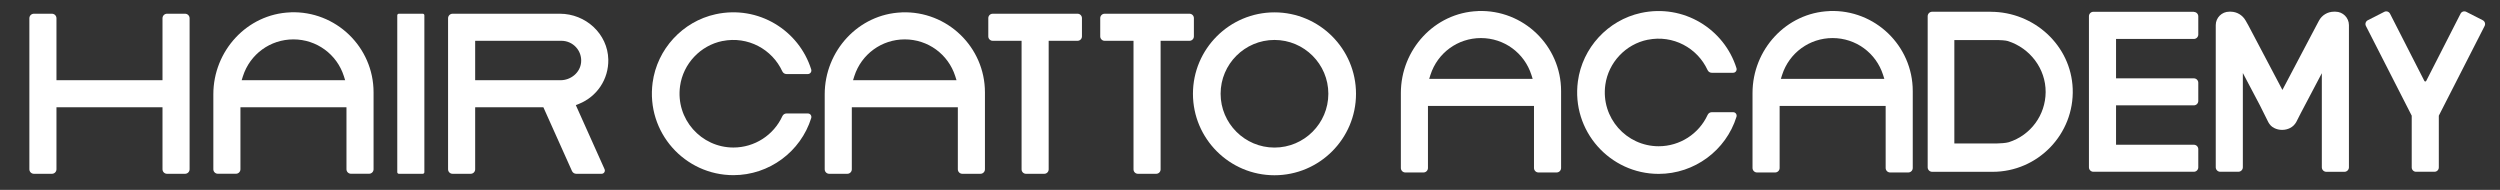
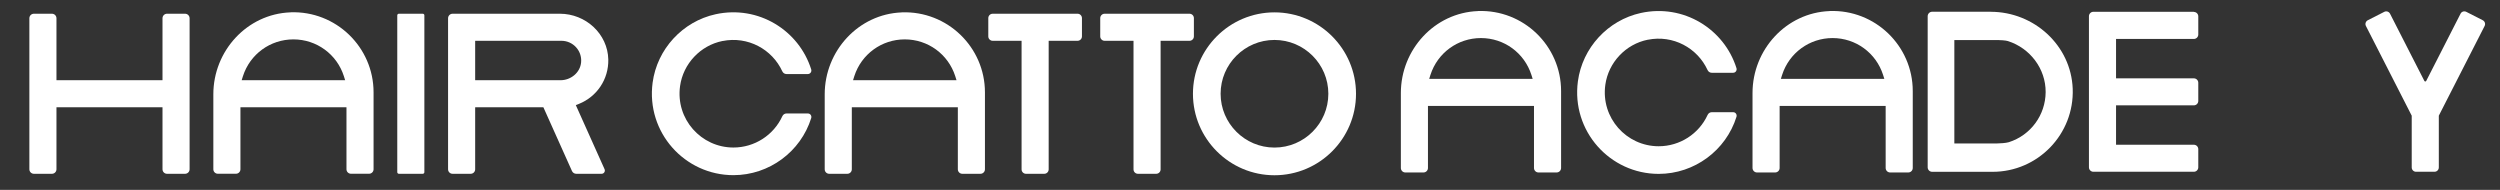
<svg xmlns="http://www.w3.org/2000/svg" width="316" height="24" viewBox="0 0 316 24" fill="none">
  <rect x="0" y="0" width="316" height="24" fill="#333333" stroke="none" />
  <path d="M53.437 1.735H50.418C50.306 1.735 50.215 1.825 50.215 1.937V21.765C50.215 21.877 50.306 21.967 50.418 21.967H53.437C53.55 21.967 53.64 21.877 53.64 21.765V1.937C53.64 1.825 53.55 1.735 53.437 1.735Z" fill="white" />
  <path d="M23.392 1.735H21.112C20.796 1.735 20.54 1.991 20.54 2.307V10.14H7.137V2.307C7.137 1.991 6.88 1.735 6.564 1.735H4.285C3.968 1.735 3.712 1.991 3.712 2.307V21.395C3.712 21.711 3.968 21.967 4.285 21.967H6.564C6.88 21.967 7.137 21.711 7.137 21.395V13.562H20.54V21.395C20.54 21.711 20.796 21.967 21.112 21.967H23.392C23.708 21.967 23.965 21.711 23.965 21.395V2.307C23.965 1.991 23.708 1.735 23.392 1.735Z" fill="white" />
  <path d="M36.699 1.562C31.221 1.77 26.966 6.438 26.966 11.916V21.395C26.966 21.711 27.223 21.961 27.533 21.961H29.825C30.141 21.961 30.392 21.705 30.392 21.395V13.556H43.794V21.395C43.794 21.711 44.051 21.961 44.361 21.961H46.653C46.969 21.961 47.219 21.705 47.219 21.395V11.666C47.219 5.961 42.464 1.341 36.705 1.556L36.699 1.562ZM30.547 10.14L30.708 9.627C31.603 6.844 34.163 4.978 37.087 4.978C40.011 4.978 42.577 6.849 43.466 9.627L43.627 10.14H30.535H30.547Z" fill="white" />
  <path d="M91.324 5.186C94.523 4.543 97.596 6.218 98.885 9.019C98.98 9.222 99.177 9.359 99.404 9.359H102.113C102.417 9.359 102.626 9.067 102.537 8.775C100.991 3.845 95.871 0.62 90.453 1.8C86.276 2.712 83.059 6.206 82.492 10.438C81.651 16.739 86.556 22.14 92.703 22.14C97.232 22.14 101.212 19.166 102.537 14.927C102.626 14.635 102.423 14.343 102.119 14.343H99.41C99.183 14.343 98.986 14.48 98.891 14.683C97.793 17.079 95.382 18.647 92.703 18.647C88.633 18.647 85.381 15.058 85.96 10.879C86.353 8.054 88.531 5.741 91.33 5.18L91.324 5.186Z" fill="white" />
  <path d="M113.976 1.568C108.498 1.776 104.243 6.444 104.243 11.922V21.401C104.243 21.711 104.494 21.967 104.81 21.967H107.102C107.412 21.967 107.669 21.717 107.669 21.401V13.556H121.071V21.401C121.071 21.711 121.322 21.967 121.638 21.967H123.93C124.24 21.967 124.497 21.717 124.497 21.401V11.672C124.497 5.967 119.741 1.347 113.982 1.562L113.976 1.568ZM107.824 10.14L107.985 9.627C108.88 6.849 111.44 4.978 114.364 4.978C117.288 4.978 119.848 6.844 120.743 9.627L120.904 10.14H107.818H107.824Z" fill="white" />
  <path d="M161.094 1.562C155.413 1.562 150.789 6.182 150.789 11.857C150.789 17.532 155.413 22.152 161.094 22.152C166.775 22.152 171.4 17.532 171.4 11.857C171.4 6.182 166.775 1.562 161.094 1.562ZM161.094 18.653C157.341 18.653 154.285 15.601 154.285 11.851C154.285 8.101 157.341 5.049 161.094 5.049C164.848 5.049 167.903 8.101 167.903 11.851C167.903 15.601 164.848 18.653 161.094 18.653Z" fill="white" />
  <path d="M76.889 7.529C76.823 4.274 74.025 1.735 70.767 1.735H57.209C56.893 1.735 56.636 1.991 56.636 2.307V21.401C56.636 21.717 56.893 21.967 57.203 21.967H59.494C59.811 21.967 60.061 21.711 60.061 21.401V13.58C60.061 13.58 60.067 13.562 60.079 13.562H68.672C68.672 13.562 68.684 13.562 68.69 13.574L72.3 21.622C72.396 21.83 72.605 21.967 72.837 21.967H76.042C76.34 21.967 76.537 21.663 76.418 21.389L72.784 13.288L73.159 13.139C75.463 12.221 76.937 10.009 76.889 7.529ZM70.844 10.14H60.079C60.079 10.14 60.061 10.134 60.061 10.122V5.174C60.061 5.174 60.067 5.157 60.079 5.157H70.969C72.42 5.157 73.589 6.402 73.452 7.881C73.333 9.186 72.151 10.14 70.844 10.14Z" fill="white" />
  <path d="M136.204 1.735H125.475C125.171 1.735 124.92 1.985 124.92 2.289V4.602C124.92 4.906 125.171 5.157 125.475 5.157H129.127V21.413C129.127 21.717 129.378 21.967 129.682 21.967H131.997C132.302 21.967 132.552 21.717 132.552 21.413V5.157H136.204C136.509 5.157 136.759 4.906 136.759 4.602V2.289C136.759 1.985 136.509 1.735 136.204 1.735Z" fill="white" />
  <path d="M150.908 2.289C150.908 1.985 150.657 1.735 150.353 1.735H139.624C139.319 1.735 139.069 1.985 139.069 2.289V4.602C139.069 4.906 139.319 5.157 139.624 5.157H143.276V21.413C143.276 21.717 143.526 21.967 143.831 21.967H146.146C146.45 21.967 146.701 21.717 146.701 21.413V5.157H150.353C150.657 5.157 150.908 4.906 150.908 4.602V2.289Z" fill="white" />
  <path d="M313.822 2.557L311.739 1.496C311.471 1.359 311.143 1.466 311.011 1.735L308.272 7.1L306.673 10.229C306.625 10.325 306.488 10.325 306.44 10.229L304.841 7.1L302.102 1.735C301.965 1.466 301.637 1.359 301.374 1.496L299.292 2.557C299.023 2.694 298.916 3.022 299.053 3.285L304.632 14.212L304.841 14.623V21.168C304.841 21.466 305.086 21.711 305.384 21.711H307.723C308.022 21.711 308.266 21.466 308.266 21.168V14.623L308.475 14.212L314.055 3.285C314.192 3.016 314.085 2.689 313.816 2.557H313.822Z" fill="white" />
  <path d="M208.278 5.025C211.476 4.381 214.549 6.057 215.838 8.858C215.934 9.061 216.131 9.198 216.357 9.198H219.067C219.371 9.198 219.58 8.906 219.49 8.614C217.945 3.684 212.825 0.459 207.406 1.639C203.229 2.551 200.013 6.045 199.446 10.277C198.605 16.578 203.51 21.979 209.656 21.979C214.185 21.979 218.166 19.004 219.49 14.766C219.58 14.474 219.377 14.182 219.073 14.182H216.363C216.137 14.182 215.94 14.319 215.844 14.522C214.746 16.918 212.335 18.486 209.656 18.486C205.586 18.486 202.334 14.897 202.913 10.718C203.307 7.893 205.485 5.58 208.284 5.019L208.278 5.025Z" fill="white" />
  <path d="M186.801 1.401C181.323 1.61 177.069 6.277 177.069 11.756V21.234C177.069 21.544 177.319 21.8 177.635 21.8H179.927C180.237 21.8 180.494 21.55 180.494 21.234V13.389H193.896V21.234C193.896 21.544 194.147 21.8 194.463 21.8H196.755C197.065 21.8 197.322 21.55 197.322 21.234V11.505C197.322 5.8 192.566 1.18 186.807 1.395L186.801 1.401ZM180.649 9.973L180.81 9.461C181.705 6.683 184.265 4.811 187.189 4.811C190.113 4.811 192.673 6.677 193.568 9.461L193.729 9.973H180.643H180.649Z" fill="white" />
  <path d="M231.252 1.401C225.774 1.61 221.519 6.277 221.519 11.756V21.234C221.519 21.544 221.77 21.8 222.086 21.8H224.378C224.688 21.8 224.945 21.55 224.945 21.234V13.389H238.347V21.234C238.347 21.544 238.598 21.8 238.914 21.8H241.206C241.516 21.8 241.772 21.55 241.772 21.234V11.505C241.772 5.8 237.016 1.18 231.258 1.395L231.252 1.401ZM225.1 9.973L225.261 9.461C226.156 6.683 228.716 4.811 231.64 4.811C234.564 4.811 237.124 6.677 238.019 9.461L238.18 9.973H225.094H225.1Z" fill="white" />
  <path d="M251.618 1.484H244.225C243.915 1.484 243.658 1.735 243.658 2.051V21.151C243.658 21.46 243.909 21.717 244.225 21.717H251.869C257.58 21.717 262.204 16.966 261.99 11.213C261.781 5.741 257.108 1.49 251.624 1.49L251.618 1.484ZM253.916 17.973C253.576 18.081 252.74 18.134 252.388 18.134H247.029V5.061H252.508C252.782 5.061 253.54 5.103 253.802 5.192C256.613 6.092 258.582 8.692 258.57 11.636C258.552 14.54 256.691 17.085 253.916 17.973Z" fill="white" />
  <path d="M277.302 1.49H264.603C264.293 1.49 264.042 1.741 264.042 2.051V2.295V18.79C264.042 18.79 264.042 18.802 264.042 18.814C264.042 18.826 264.042 18.837 264.042 18.855V21.151C264.042 21.46 264.293 21.711 264.603 21.711H277.302C277.612 21.711 277.863 21.46 277.863 21.151V18.855C277.863 18.545 277.612 18.295 277.302 18.295H267.468V13.317H277.302C277.612 13.317 277.863 13.067 277.863 12.757V10.462C277.863 10.152 277.612 9.902 277.302 9.902H267.468V4.924H277.302C277.612 4.924 277.863 4.674 277.863 4.364V2.069C277.863 1.759 277.612 1.508 277.302 1.508V1.49Z" fill="white" />
-   <path d="M295.21 1.478H295.019C295.019 1.478 295.019 1.478 295.013 1.478C294.219 1.478 293.485 1.914 293.115 2.617L292.817 3.177L288.497 11.368L284.182 3.189L283.836 2.581C283.454 1.914 282.75 1.49 281.986 1.478C281.98 1.478 281.968 1.478 281.962 1.478H281.771C280.835 1.478 280.071 2.241 280.071 3.177V21.145C280.071 21.454 280.327 21.711 280.638 21.711H282.929C283.239 21.711 283.496 21.454 283.496 21.145V9.228L285.656 13.323L286.712 15.44C286.891 15.774 287.136 16.024 287.452 16.179C287.769 16.34 288.109 16.417 288.461 16.417C288.813 16.417 289.153 16.34 289.469 16.179C289.786 16.018 290.042 15.774 290.239 15.44L290.806 14.325L293.479 9.252V21.151C293.479 21.46 293.736 21.717 294.046 21.717H296.338C296.648 21.717 296.905 21.46 296.905 21.151V3.177C296.905 2.241 296.141 1.478 295.204 1.478H295.21Z" fill="white" />
</svg>